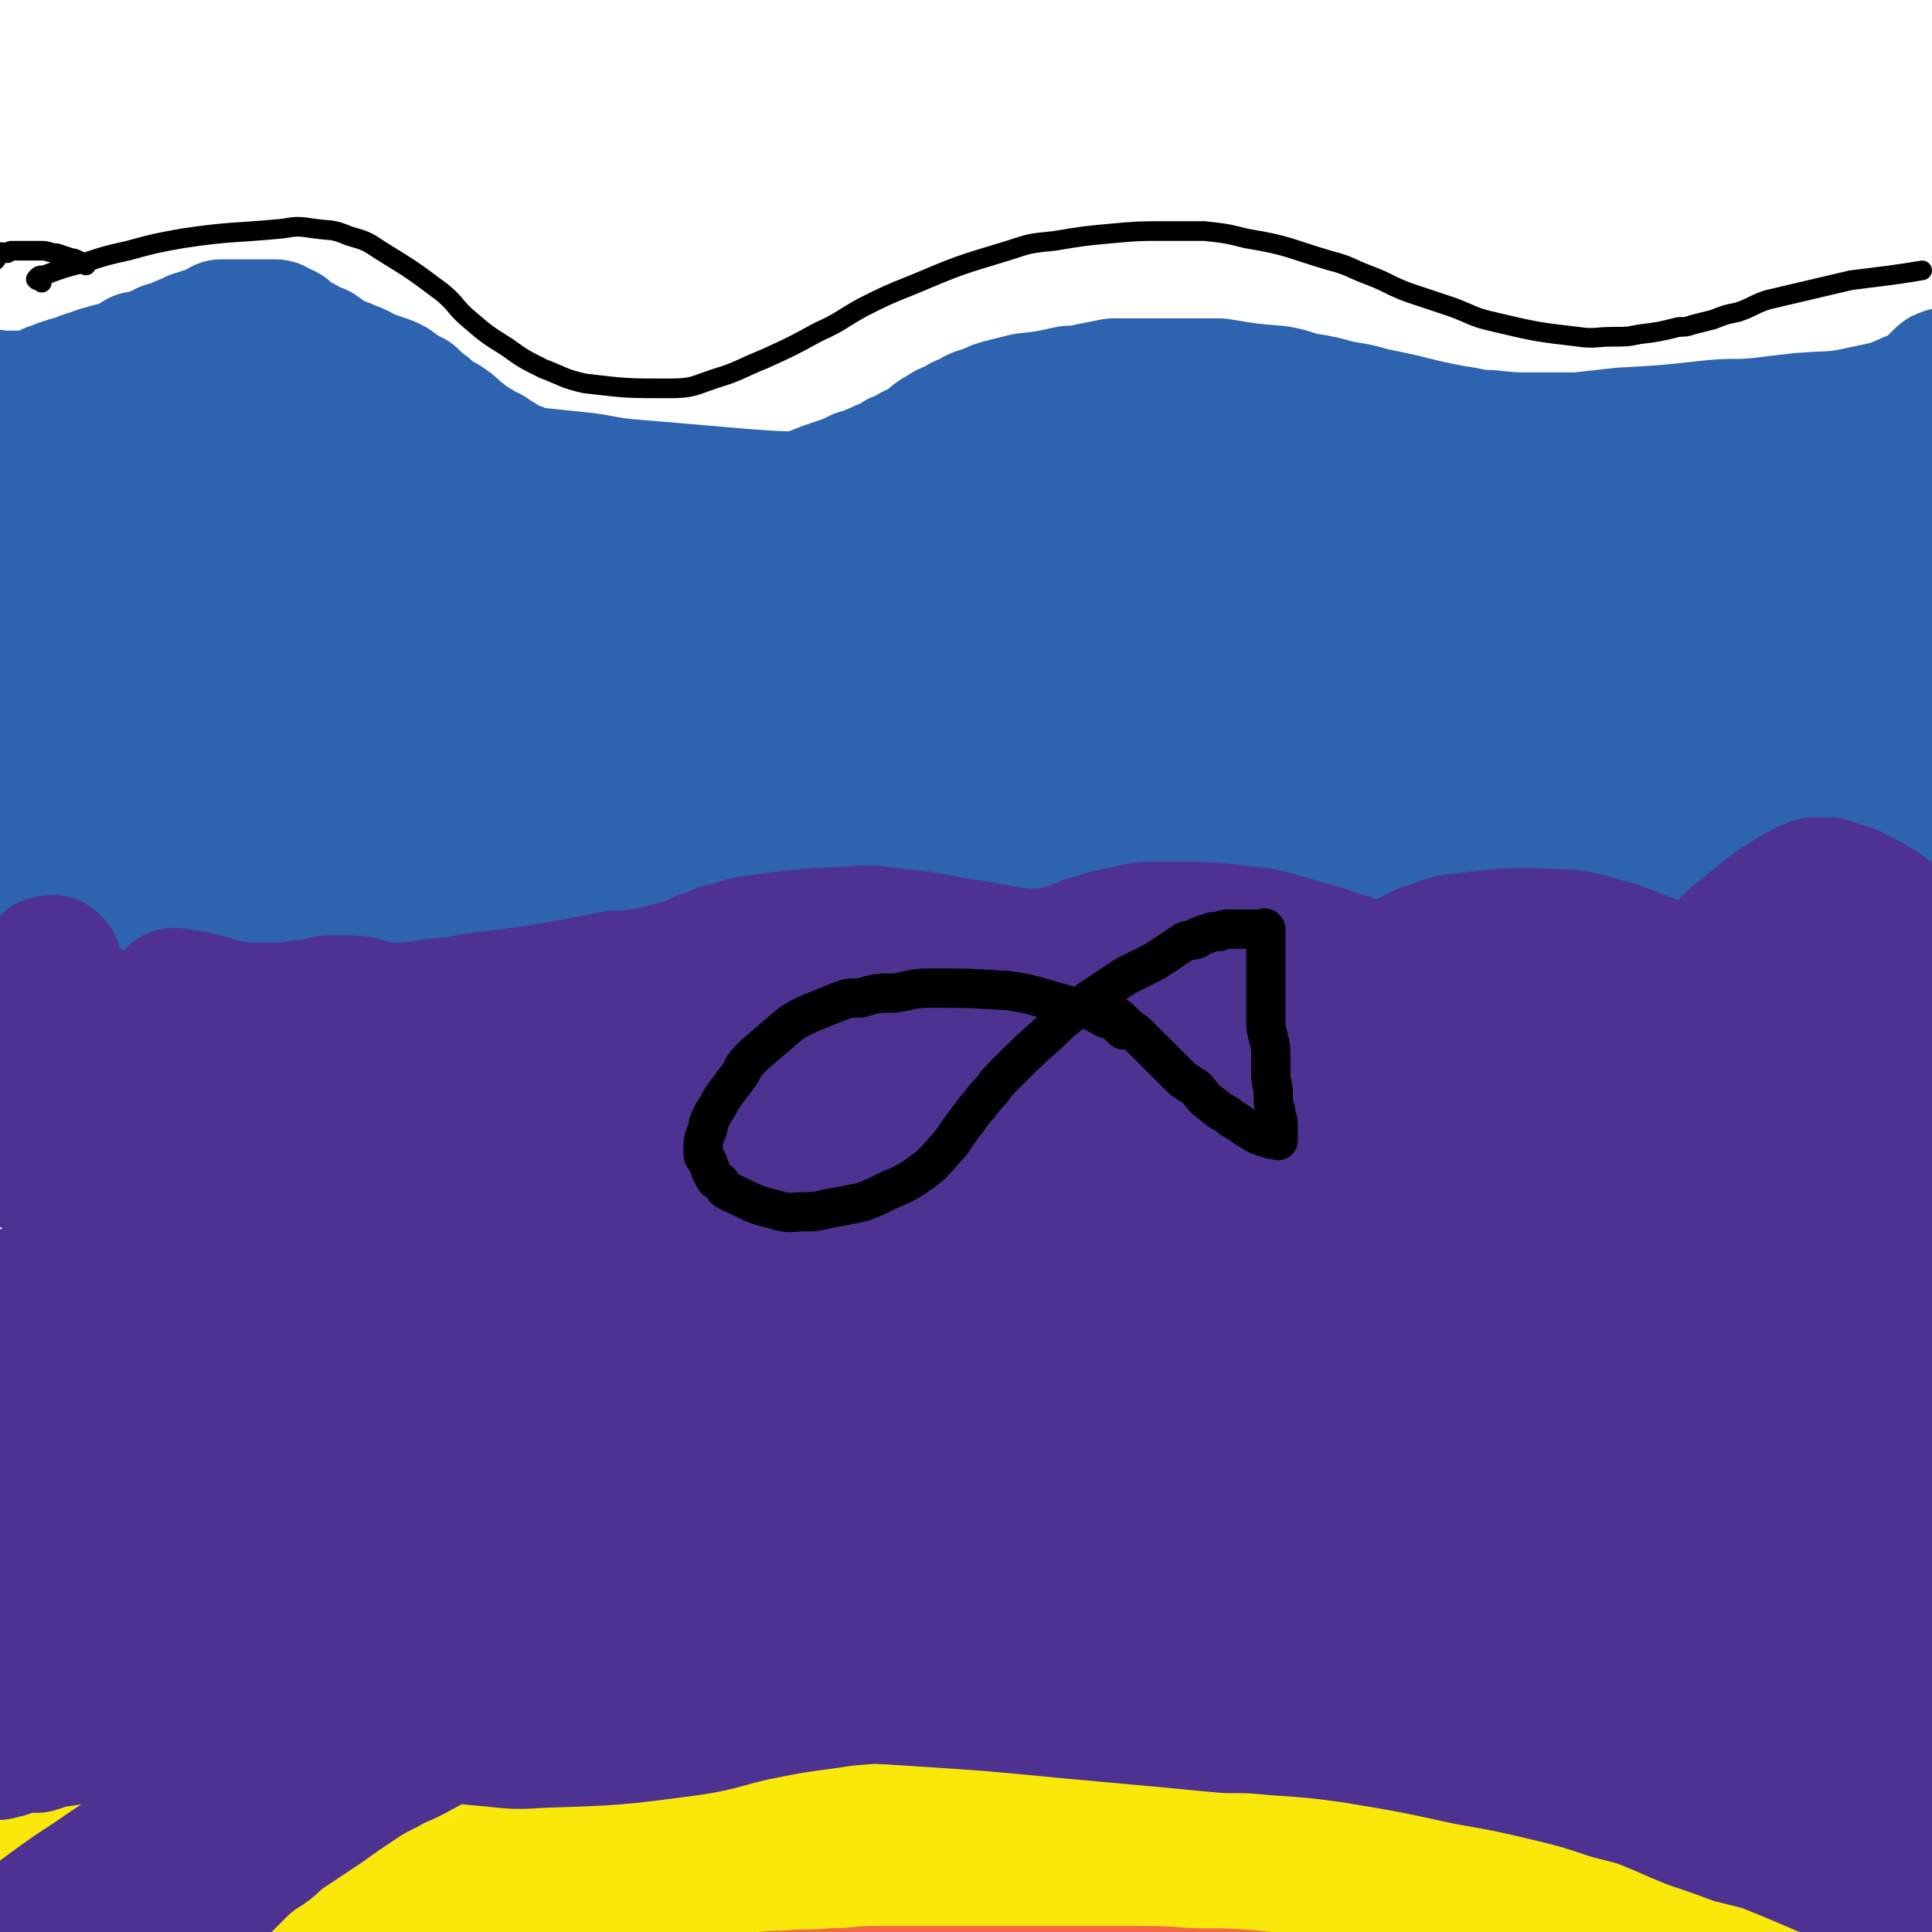
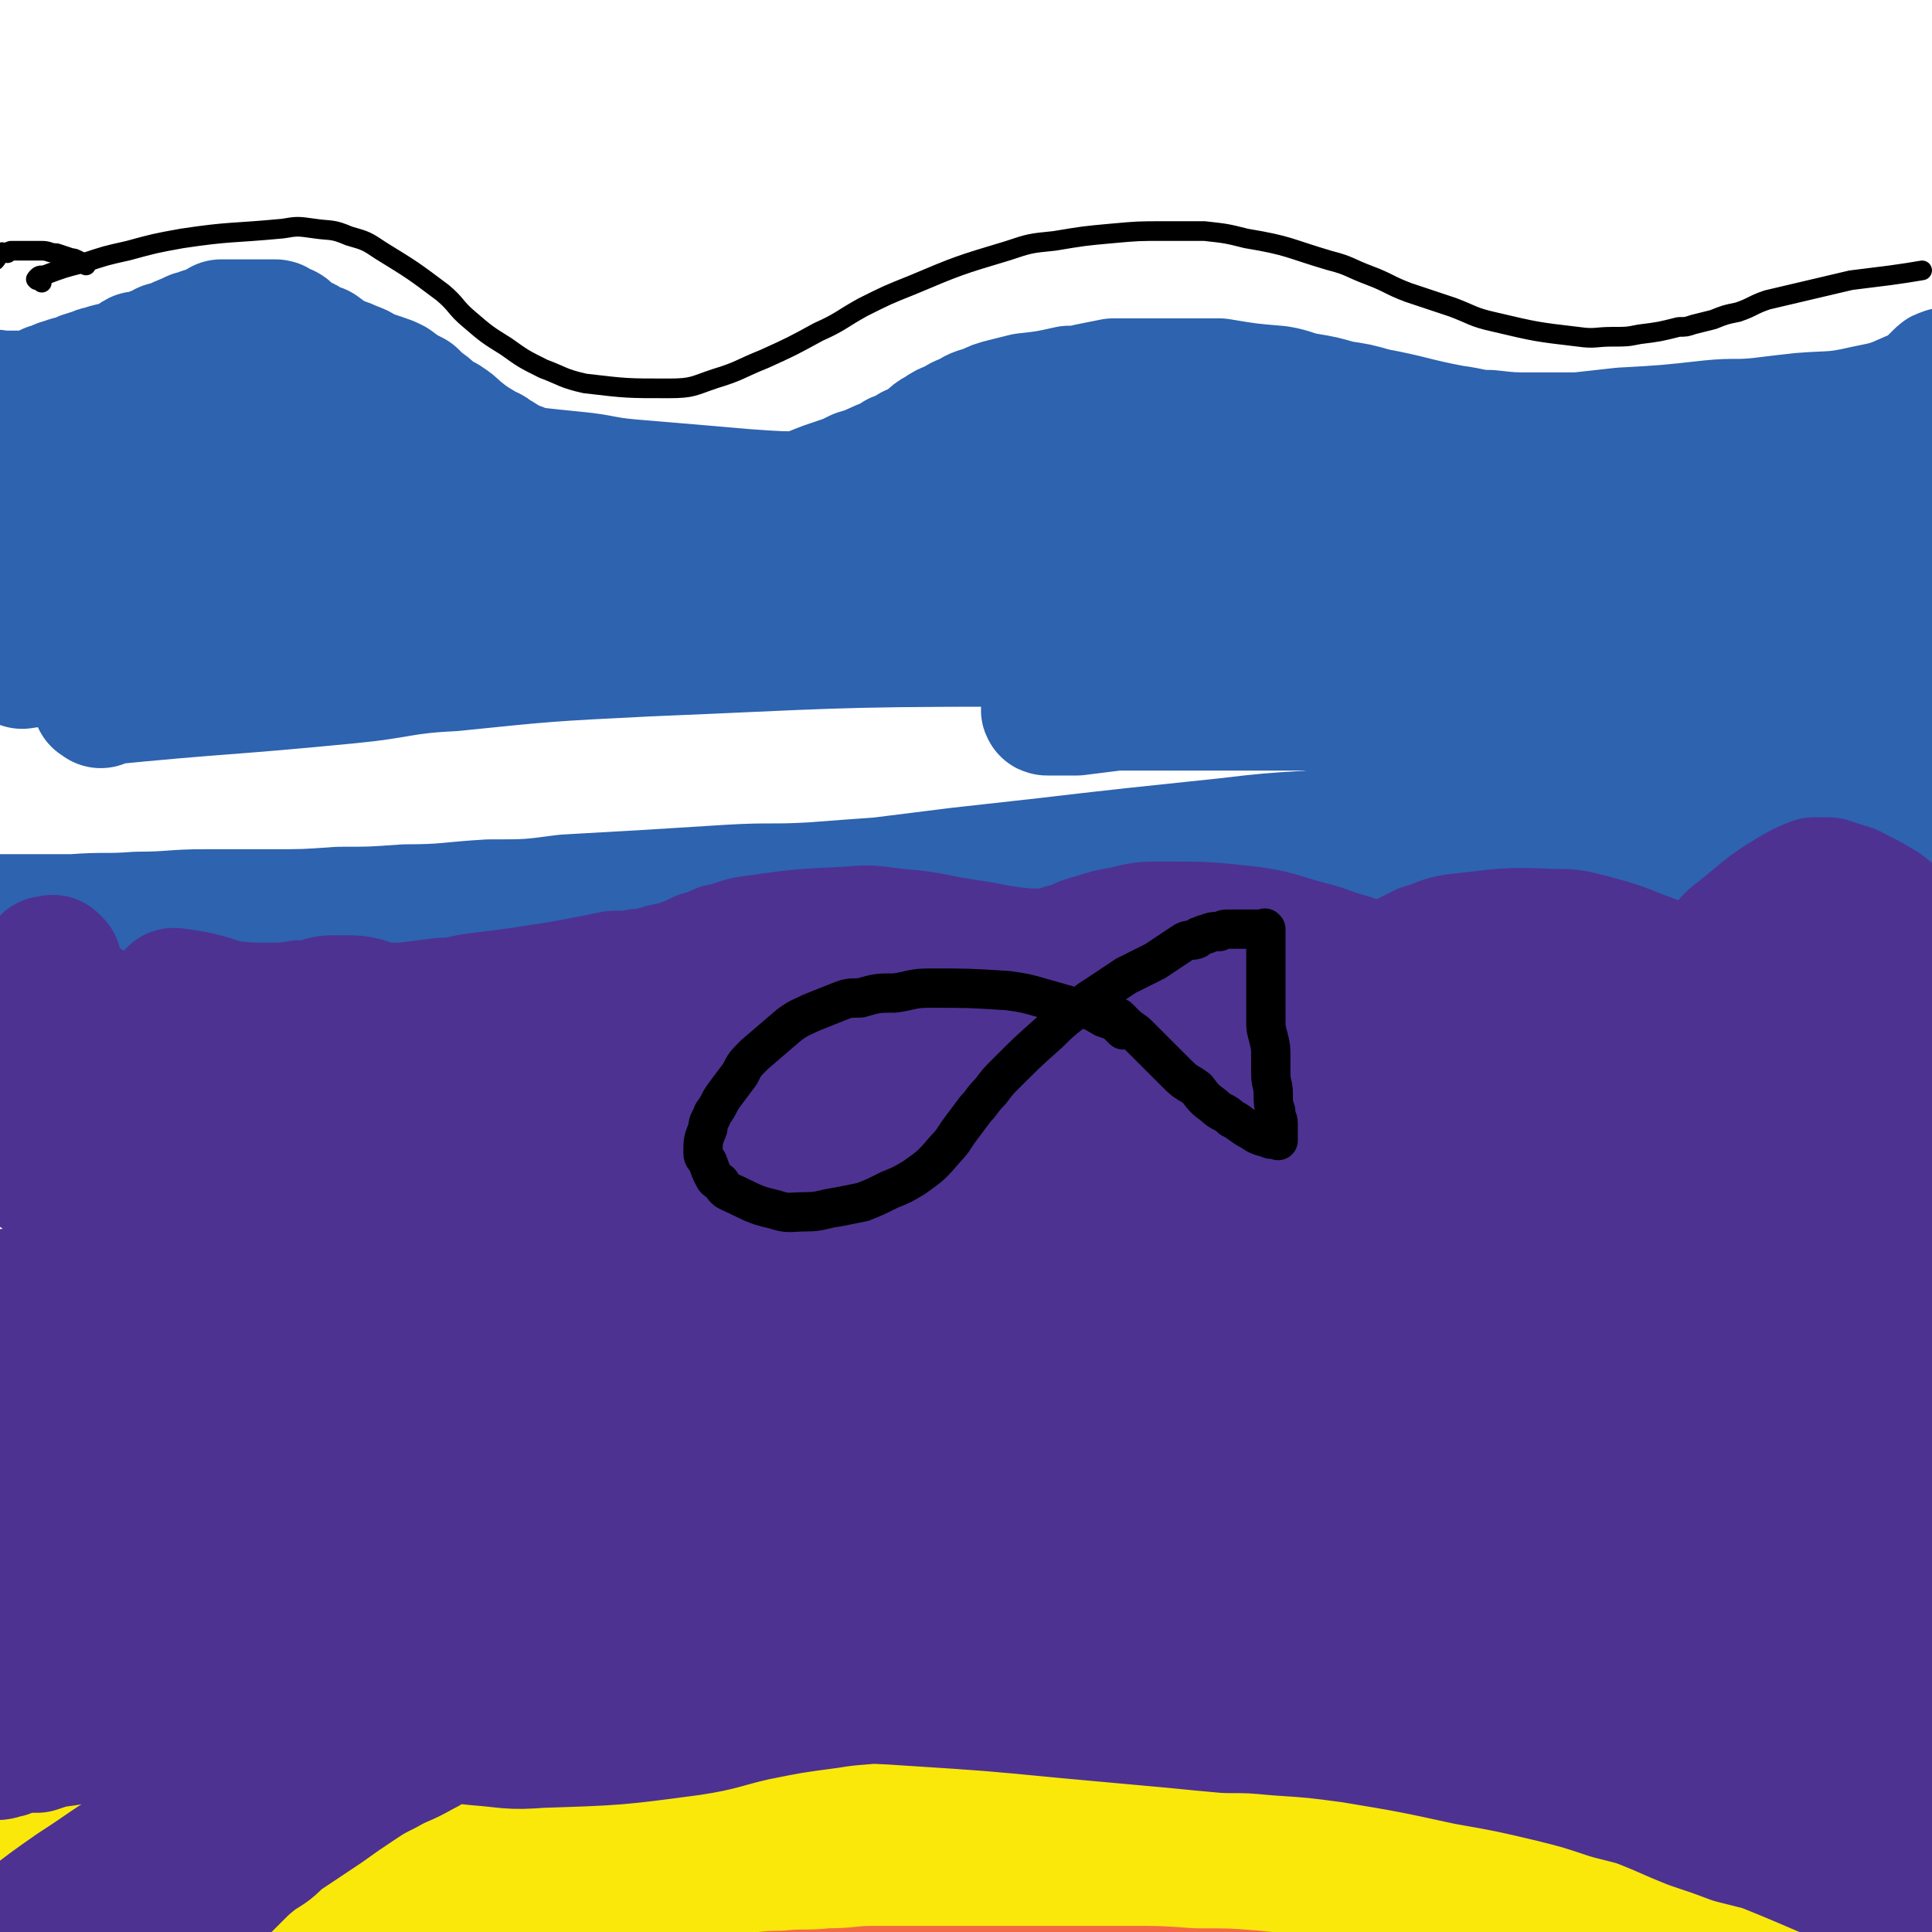
<svg xmlns="http://www.w3.org/2000/svg" viewBox="0 0 786 786" version="1.1">
  <g fill="none" stroke="#000000" stroke-width="8" stroke-linecap="round" stroke-linejoin="round">
    <path d="M17,115c-1,-1 -1,-1 -1,-1 -1,-1 0,0 0,0 0,0 0,0 0,0 0,0 0,0 0,0 -1,-1 -1,0 -1,0 0,0 0,0 0,0 0,0 0,0 0,0 0,0 0,0 0,0 -1,-1 0,0 0,0 0,0 0,0 0,0 0,-1 0,-1 0,-1 1,-1 1,-1 3,-1 8,-3 8,-3 16,-5 9,-3 9,-3 18,-5 11,-3 11,-3 22,-5 20,-3 20,-2 41,-4 6,-1 6,-1 13,0 7,1 7,0 14,3 7,2 7,2 13,6 13,8 13,8 25,17 6,5 5,6 11,11 7,6 7,6 15,11 7,5 7,5 15,9 8,3 8,4 17,6 17,2 17,2 34,2 10,0 10,-1 19,-4 10,-3 10,-4 20,-8 11,-5 11,-5 22,-11 9,-4 9,-5 18,-10 10,-5 10,-5 20,-9 19,-8 19,-8 39,-14 9,-3 9,-3 19,-4 12,-2 12,-2 23,-3 11,-1 11,-1 22,-1 8,0 8,0 16,0 9,1 9,1 17,3 18,3 17,4 34,9 8,2 8,3 16,6 8,3 8,4 16,7 9,3 9,3 18,6 8,3 8,4 17,6 17,4 17,4 34,6 7,1 7,0 14,0 6,0 6,0 11,-1 8,-1 8,-1 16,-3 3,0 3,0 6,-1 4,-1 4,-1 8,-2 5,-2 5,-2 10,-3 6,-2 6,-3 12,-5 17,-4 17,-4 34,-8 8,-1 8,-1 16,-2 7,-1 7,-1 13,-2 " />
    <path d="M35,108c-1,-1 -1,-1 -1,-1 -1,-1 -1,0 -1,0 -1,0 -1,-1 -1,-1 -2,-1 -2,-1 -3,-1 -3,-1 -3,-1 -6,-2 -3,0 -3,-1 -6,-1 -3,0 -3,0 -6,0 -3,0 -3,0 -6,0 -1,0 -1,0 -2,1 -2,0 -2,-1 -3,0 -1,1 -1,2 -2,3 " />
  </g>
  <g fill="none" stroke="#2D63AF" stroke-width="53" stroke-linecap="round" stroke-linejoin="round">
    <path d="M10,184c-1,-1 -1,-1 -1,-1 -1,-1 0,0 0,0 0,0 0,0 0,0 0,0 0,0 0,0 -1,-1 0,-1 0,-1 0,-1 0,-1 0,-2 0,0 0,0 0,-1 0,-1 0,-1 0,-1 0,-1 0,-1 0,-1 0,-1 0,-1 0,-2 0,0 0,0 0,-1 0,-1 0,-1 0,-1 0,-1 0,-1 0,-1 0,-1 0,-1 0,-1 0,-1 0,-1 0,-2 0,0 0,0 0,-1 0,-1 0,-1 0,-1 0,-1 0,-1 0,-1 1,-1 1,-1 2,-2 0,0 0,0 1,-1 1,-1 1,-1 1,-1 1,-1 1,-1 1,-1 2,-1 2,-1 3,-1 1,-1 1,-1 3,-2 1,0 1,0 3,-1 2,-1 2,-1 4,-1 1,-1 1,-1 3,-1 4,-2 4,-2 8,-3 2,-1 2,-1 3,-1 5,-2 5,-1 10,-3 3,-1 3,-2 5,-3 2,0 3,0 5,-1 2,-1 2,-1 5,-2 1,-1 1,-1 3,-1 4,-2 4,-2 9,-4 1,-1 1,0 3,-1 2,-1 2,-1 4,-1 1,-1 1,-1 3,-1 1,-1 1,-1 2,-2 2,0 2,0 3,0 2,0 2,0 3,0 1,0 1,0 2,0 0,0 0,0 1,0 0,0 0,0 1,0 1,0 1,0 1,0 1,0 1,0 1,0 1,0 1,0 1,0 1,0 1,0 2,0 0,0 0,0 1,0 1,0 1,0 1,0 1,0 1,0 1,0 1,0 1,0 2,0 0,0 0,0 0,0 0,0 0,0 1,0 1,0 1,0 1,0 1,0 1,1 1,1 1,1 1,1 2,1 0,0 0,0 1,0 1,0 1,1 1,1 1,1 1,1 1,1 2,2 2,2 5,3 1,0 1,0 2,1 1,1 1,1 2,1 2,1 2,1 3,1 4,3 4,3 8,5 3,1 3,1 5,2 3,1 3,1 6,3 3,1 3,1 6,2 3,1 3,1 5,2 4,3 4,3 8,5 2,2 2,2 3,3 3,2 3,2 5,4 3,2 3,2 5,3 3,2 3,2 5,4 5,4 5,4 10,7 3,2 3,1 5,3 4,2 3,2 7,4 2,1 3,1 5,2 3,2 3,2 5,4 5,2 5,2 9,5 3,1 3,1 5,2 2,1 2,1 5,2 2,1 2,1 5,1 5,2 5,2 9,3 3,0 3,1 5,1 4,1 4,1 7,1 3,1 3,1 7,1 6,0 6,0 13,0 2,0 2,0 5,0 2,0 2,0 5,0 3,0 3,0 6,-1 3,0 3,0 6,-1 8,-2 8,-3 17,-6 4,-1 4,-1 9,-3 5,-2 5,-2 11,-4 3,-1 3,-1 7,-3 7,-2 7,-3 13,-5 2,-1 2,-1 3,-2 2,0 2,0 3,-1 2,-1 2,-1 3,-2 2,0 2,0 3,-1 5,-3 4,-4 8,-6 3,-2 3,-2 6,-3 3,-2 3,-2 6,-3 3,-2 3,-2 7,-3 4,-2 4,-2 8,-3 4,-1 4,-1 8,-2 9,-1 9,-1 18,-3 4,0 4,0 8,-1 5,-1 5,-1 10,-2 10,0 10,0 21,0 5,0 5,0 10,0 6,0 6,0 12,0 12,2 12,2 24,3 6,1 6,2 12,3 6,1 6,1 13,3 7,1 7,1 14,3 16,3 16,4 32,7 8,1 8,2 15,2 9,1 9,1 18,1 9,0 9,0 18,0 9,-1 9,-1 18,-2 18,-1 18,-1 36,-3 10,-1 10,0 20,-1 8,-1 8,-1 17,-2 13,-1 13,0 26,-3 10,-2 10,-2 19,-6 3,-1 4,-1 7,-3 1,-1 1,-1 3,-3 0,0 0,-1 1,-1 2,-1 2,-1 3,-2 0,0 0,0 0,0 0,0 0,0 0,0 0,0 0,0 0,0 -1,-1 0,0 0,0 0,0 0,0 0,0 0,0 0,0 0,0 -1,-1 0,0 0,0 0,0 0,0 0,0 0,0 0,0 0,0 -1,-1 0,0 0,0 0,0 0,0 0,0 0,0 0,0 0,0 -1,-1 0,0 0,0 0,0 -1,0 -1,0 -1,0 -1,0 -2,1 -1,1 -1,1 -1,1 -1,1 -1,1 -2,2 -1,1 -1,1 -1,1 -2,2 -2,2 -3,3 -3,3 -3,3 -5,5 -6,3 -6,4 -13,7 -8,4 -8,4 -17,7 -18,7 -19,7 -37,12 -10,3 -10,3 -20,5 -10,1 -10,1 -21,3 -8,1 -8,1 -17,1 -16,1 -16,1 -31,2 -9,0 -9,0 -17,0 -7,0 -7,-1 -15,-1 -19,-2 -19,-2 -39,-3 -9,-1 -9,-1 -19,-2 -9,0 -9,0 -18,0 -7,0 -7,0 -15,0 -17,0 -17,0 -34,0 -11,0 -11,0 -22,1 -11,1 -11,1 -23,2 -11,0 -11,1 -21,1 -23,1 -23,1 -46,2 -11,0 -11,0 -22,0 -13,0 -13,0 -27,-1 -23,-2 -23,-2 -47,-4 -11,-1 -11,-2 -21,-3 -10,-1 -10,-1 -19,-2 -9,-1 -9,-1 -19,-3 -20,-3 -20,-2 -39,-6 -9,-1 -9,-2 -17,-4 -9,-2 -9,-1 -18,-3 -15,-2 -15,-3 -30,-5 -4,-1 -4,-1 -9,-2 -5,-1 -5,-1 -10,-1 -5,-1 -5,-1 -9,-2 -6,-1 -6,-1 -12,-3 -4,-1 -4,-1 -7,-1 -3,-1 -3,-1 -6,-1 -3,0 -3,0 -6,0 -2,0 -2,0 -4,0 -4,0 -4,0 -9,0 -1,0 -1,0 -2,0 -2,0 -2,0 -3,0 -3,0 -3,0 -6,0 -2,0 -2,0 -3,0 -1,0 -1,0 -2,0 -1,0 -1,0 -3,0 0,0 0,0 -1,0 -1,0 -1,0 -2,0 0,0 0,0 -1,0 0,0 0,0 0,0 0,0 -1,0 0,0 0,-1 0,0 1,0 0,0 0,0 1,0 4,1 4,2 8,3 11,4 11,4 21,8 12,4 12,5 23,7 29,6 29,6 58,9 33,5 33,4 67,7 20,2 20,2 41,4 21,2 21,2 42,4 19,3 19,3 38,6 24,3 24,3 48,6 20,2 20,2 39,5 19,2 19,2 39,6 21,3 20,4 41,7 18,4 18,4 35,6 15,3 16,3 31,5 14,1 14,2 28,3 13,1 14,0 27,1 11,0 11,1 22,1 9,1 9,1 19,2 6,0 6,-1 12,-1 21,-1 22,-1 43,-2 7,0 7,0 13,-1 8,-1 8,0 15,-1 6,-1 6,-1 12,-2 12,-2 12,-2 24,-5 5,-1 5,-1 9,-2 3,-1 3,-1 6,-2 2,-1 2,-1 4,-1 3,-2 3,-2 6,-3 1,0 0,-1 1,-1 1,0 1,0 1,0 1,0 1,0 2,0 0,0 0,0 1,0 0,0 0,0 0,0 -2,0 -2,0 -4,0 -18,-1 -18,-2 -37,-3 -21,-1 -21,-1 -42,-2 -27,-1 -27,-1 -54,-1 -29,0 -29,1 -57,1 -56,2 -56,2 -111,3 -33,0 -33,0 -66,0 -49,0 -49,0 -99,-2 -24,-1 -24,-1 -49,-2 -36,-2 -36,-1 -71,-3 -15,-1 -15,-1 -31,-2 -13,-1 -13,-1 -26,-1 -16,-1 -16,-2 -33,-2 -32,-1 -32,-1 -64,0 -6,0 -6,1 -11,1 -5,1 -5,1 -10,1 -2,0 -2,0 -5,0 -3,0 -3,0 -7,0 0,0 0,0 0,0 -1,0 -1,0 -1,0 0,0 0,0 0,0 0,0 -1,-1 0,0 0,0 0,0 1,1 4,4 3,5 8,8 13,7 13,6 28,12 11,4 11,4 23,6 20,4 21,4 41,5 17,1 18,0 35,-1 20,-1 20,-2 41,-5 21,-2 21,-3 42,-5 57,-8 57,-8 114,-15 25,-2 25,-3 51,-3 56,-1 57,-1 113,1 26,1 26,2 53,6 48,7 48,7 96,15 16,2 16,2 32,5 23,5 23,6 46,11 6,1 6,2 11,3 4,1 4,1 8,2 2,1 2,1 4,1 1,0 1,0 2,0 1,0 1,0 3,0 0,0 0,0 1,0 0,0 0,0 0,0 0,0 0,0 0,0 -2,-1 -2,0 -3,0 -9,0 -9,0 -18,-1 -28,-1 -28,-1 -56,-2 -26,-1 -26,-1 -52,-2 -58,-1 -58,-1 -116,-2 -31,0 -31,0 -62,0 -60,0 -60,1 -119,1 -29,1 -29,1 -57,1 -24,0 -24,1 -48,1 -36,0 -36,-1 -71,-1 -20,0 -20,0 -40,0 -22,0 -22,0 -44,2 -28,3 -28,4 -56,8 " />
    <path d="M41,286c-1,-1 -2,-1 -1,-1 50,-5 51,-4 102,-9 21,-2 21,-4 42,-5 39,-4 39,-4 79,-6 73,-3 73,-4 147,-4 73,0 73,1 146,3 44,1 44,1 88,3 20,1 20,2 39,3 25,1 26,0 51,2 14,1 14,1 27,3 9,1 9,1 18,3 2,0 2,1 3,1 " />
    <path d="M786,290c-1,-1 -1,-1 -1,-1 -5,-2 -5,-2 -10,-2 -43,-4 -43,-5 -86,-7 -28,-1 -28,0 -55,0 -57,1 -57,1 -114,3 -22,1 -22,2 -44,4 -11,0 -11,0 -22,0 -8,1 -8,1 -16,2 -4,0 -4,0 -8,0 -2,0 -3,0 -4,0 -1,0 0,-1 1,-1 14,-1 14,-1 28,-1 28,0 28,0 56,0 25,0 25,0 51,0 29,0 29,0 58,-1 46,-2 46,-2 93,-4 14,-1 14,-1 28,-1 13,-1 13,-1 25,-1 1,0 1,0 2,0 " />
    <path d="M770,191c-1,-1 -1,-1 -1,-1 -1,-1 0,0 0,0 0,0 0,0 0,0 0,0 0,-1 0,0 -1,0 0,1 0,2 0,4 0,4 0,8 0,8 0,8 0,16 0,10 0,10 0,20 0,7 0,7 0,14 0,5 1,5 1,11 0,3 0,3 0,6 0,3 0,3 0,5 0,3 0,3 0,5 0,4 0,4 1,7 0,4 1,4 1,7 0,2 0,2 0,5 1,7 1,7 2,14 0,1 0,1 0,2 0,1 0,1 0,2 0,2 0,2 0,4 0,2 0,2 0,4 0,1 0,1 0,2 0,1 0,1 0,2 0,0 0,0 0,1 0,0 0,1 0,1 0,0 0,0 0,0 -2,1 -2,1 -4,1 -9,1 -9,0 -18,0 -10,0 -10,0 -21,0 -12,0 -12,0 -25,0 -12,0 -12,0 -25,0 -12,0 -12,1 -25,1 -11,1 -11,1 -21,2 -12,1 -12,0 -24,1 -12,1 -12,2 -24,3 -12,1 -12,0 -25,1 -15,1 -15,1 -29,3 -17,1 -17,1 -34,3 -19,2 -19,2 -38,4 -18,2 -18,2 -35,4 -18,2 -18,2 -36,4 -16,2 -16,2 -32,4 -14,1 -14,1 -27,2 -17,1 -17,0 -34,1 -16,1 -16,1 -32,2 -17,1 -17,1 -35,2 -15,2 -15,2 -31,2 -17,1 -17,2 -34,2 -14,1 -14,1 -27,1 -14,1 -14,1 -28,1 -14,0 -14,0 -27,0 -13,0 -13,1 -27,1 -13,1 -13,0 -26,1 -11,0 -11,0 -22,0 -3,0 -3,0 -5,0 -2,0 -2,0 -4,0 " />
-     <path d="M57,349c-1,-1 -2,-1 -1,-1 38,-7 39,-7 79,-13 23,-3 23,-3 47,-7 26,-3 26,-4 52,-7 26,-2 26,-3 52,-2 113,1 114,0 227,5 35,1 35,3 70,8 18,2 18,2 36,6 2,1 2,1 4,3 1,0 1,0 2,1 0,0 0,0 0,0 0,1 0,1 -1,1 -4,1 -4,1 -8,1 -37,2 -37,4 -74,4 -12,0 -11,-3 -23,-4 -24,-2 -24,-2 -48,-3 -22,-1 -22,-1 -45,-1 -21,0 -21,0 -43,0 -28,-1 -28,-1 -57,-1 -27,0 -27,0 -54,1 -48,1 -48,2 -95,3 -20,1 -20,1 -40,1 -15,1 -15,0 -31,0 -15,0 -15,0 -30,-1 -17,-1 -17,0 -34,-2 -10,-1 -10,-2 -20,-4 -9,-1 -10,-1 -18,-3 -1,0 0,-1 -1,-2 -1,-1 -1,0 -3,-1 -1,0 0,0 -1,-1 -1,-1 -1,-1 -1,-1 -1,-1 -2,-1 -1,-1 16,-5 17,-5 35,-8 33,-5 34,-4 67,-9 31,-4 31,-5 62,-10 41,-6 41,-7 83,-12 32,-4 32,-3 64,-4 31,-2 31,-4 62,-2 33,3 33,4 64,11 11,3 10,4 20,8 6,2 6,2 12,5 3,1 3,1 6,3 0,0 0,0 0,0 -1,1 -1,1 -2,1 -29,2 -29,2 -58,3 -27,1 -27,1 -53,0 -19,-1 -19,-2 -38,-2 -43,-2 -43,-1 -87,-4 -13,0 -13,-1 -27,-2 -16,-2 -16,-2 -33,-4 -15,-2 -15,-3 -30,-3 -42,-1 -42,-1 -83,0 -16,1 -16,1 -32,3 -10,1 -10,2 -20,4 -5,1 -5,1 -9,3 -1,0 -1,1 -2,1 0,0 0,0 -1,0 -1,0 -4,0 -3,0 4,2 6,3 12,4 26,4 26,4 53,6 7,1 7,0 13,-1 4,0 4,0 8,0 2,0 2,0 3,0 0,0 0,0 0,0 -1,-2 0,-2 -1,-3 -1,-1 -1,-1 -2,-2 -1,-1 -1,-1 -2,-2 -1,-2 -1,-2 -3,-3 -4,-2 -4,-3 -8,-4 -19,-5 -20,-4 -39,-8 -2,-1 -2,-1 -3,-1 -2,0 -2,0 -3,0 -1,0 -1,0 -2,0 0,0 -1,0 -1,1 0,1 -1,1 0,2 8,15 9,15 18,29 5,7 5,7 10,14 3,5 3,6 7,10 2,4 2,5 6,6 8,5 9,6 18,7 10,2 11,1 21,0 15,0 15,-1 29,-2 15,-2 15,-2 29,-4 14,-2 14,-2 29,-3 33,-3 33,-3 66,-5 17,-1 17,0 34,0 19,0 19,1 39,1 47,0 47,0 95,-2 29,-1 29,-3 58,-3 52,-1 52,-1 103,0 28,1 28,1 55,5 18,2 18,3 35,7 27,6 26,7 53,13 7,2 8,1 15,3 5,1 5,2 10,3 9,2 9,2 17,3 4,1 4,1 7,2 4,0 4,0 7,0 2,0 2,0 4,0 1,0 1,0 1,0 2,0 2,0 3,0 1,0 1,0 2,0 1,0 1,0 1,0 1,0 1,0 1,0 0,0 0,0 0,0 0,0 0,0 0,0 -1,-1 0,0 0,0 0,0 0,0 0,0 0,0 0,0 0,0 -1,-1 0,0 0,0 0,0 0,0 0,0 0,0 0,0 0,0 -1,-1 0,0 0,0 0,0 0,0 0,0 0,0 0,0 -1,0 0,0 0,0 -1,0 -2,0 -2,0 -3,0 -2,1 -1,1 -3,2 -2,1 -2,1 -4,1 -32,2 -32,1 -63,2 -19,0 -19,1 -37,1 -21,0 -21,0 -41,0 -40,1 -40,1 -79,2 -19,1 -19,2 -39,2 -41,0 -41,0 -81,0 -21,0 -21,-1 -42,-1 -19,0 -19,0 -39,-1 -38,-1 -38,-1 -76,-3 -17,0 -17,-1 -35,-1 -16,0 -16,0 -32,0 -15,0 -15,0 -29,0 -24,-1 -24,-1 -47,-2 -12,0 -12,0 -25,-1 -11,0 -11,0 -22,0 -22,0 -22,-1 -44,-1 -9,0 -9,0 -17,0 -6,0 -6,0 -11,0 -5,-1 -5,-1 -9,-2 -4,0 -4,-1 -7,-1 -3,0 -3,0 -6,0 -1,0 -1,0 -2,0 0,0 0,0 -1,0 -1,0 -1,0 -2,0 0,0 0,0 -1,0 0,0 0,0 0,0 0,0 0,0 0,0 " />
    <path d="M1,381c-1,-1 -2,-2 -1,-1 10,0 11,1 23,2 14,1 14,1 28,3 20,1 20,1 39,3 22,1 22,2 45,3 19,0 19,0 38,0 44,0 44,0 87,-2 58,-2 58,-2 115,-6 62,-5 62,-7 124,-12 28,-2 28,-3 57,-3 26,-1 26,-1 51,0 23,0 23,0 47,1 16,1 16,1 32,3 28,4 28,4 55,9 12,2 12,2 24,4 7,1 8,1 15,2 " />
    <path d="M773,357c-1,-1 -1,-1 -1,-1 -1,-1 0,0 0,0 0,1 0,1 0,1 0,6 0,6 0,12 0,9 0,9 1,19 0,1 0,1 0,2 " />
  </g>
  <g fill="none" stroke="#4D3292" stroke-width="53" stroke-linecap="round" stroke-linejoin="round">
    <path d="M23,392c-1,-1 -1,-1 -1,-1 -1,-1 0,0 0,0 0,0 0,0 -1,0 0,0 0,0 0,0 0,0 0,0 0,0 -1,0 -1,0 -1,0 -1,0 0,0 0,0 0,0 0,0 0,0 -1,0 -1,0 -1,0 0,0 0,0 0,0 0,0 0,0 0,1 0,0 0,0 0,1 0,2 0,2 0,3 0,2 0,2 0,3 0,3 0,3 1,5 0,2 0,2 0,3 0,2 0,2 0,4 0,2 0,2 0,3 0,1 0,1 0,2 0,0 0,0 0,1 0,0 0,0 0,0 0,0 0,0 0,0 0,0 0,0 0,0 -1,-1 0,0 0,0 1,0 1,-1 2,-1 1,-2 1,-2 2,-3 1,-1 1,-1 1,-1 2,-1 2,-1 3,-2 1,-1 1,-1 1,-1 2,-1 2,0 4,0 1,0 1,0 3,0 1,1 1,1 3,2 1,1 1,1 3,1 1,1 1,1 3,2 1,1 1,1 3,1 2,1 2,1 4,2 1,0 1,0 3,0 2,0 2,-1 3,-2 3,-1 3,-1 5,-3 1,-1 1,-1 3,-3 1,-1 1,-1 3,-3 0,0 0,0 1,-1 1,-1 0,-1 1,-1 7,1 8,1 15,3 3,1 3,1 6,2 9,1 9,1 19,1 5,0 5,0 11,-1 4,0 4,0 8,-1 3,-1 3,-1 6,-1 2,0 2,0 4,0 5,0 5,0 9,1 3,1 3,1 5,2 2,0 2,0 4,1 2,1 2,1 5,2 2,0 2,1 4,1 6,1 6,1 11,2 4,1 4,1 8,1 5,1 5,1 10,2 6,1 6,0 13,1 6,0 6,1 12,1 13,0 13,0 26,-1 5,0 5,-1 10,-1 4,-1 4,-1 9,-2 6,-1 6,-1 11,-1 5,-1 5,-1 10,-2 14,-1 14,-1 29,-2 8,-1 8,-1 17,-1 8,-1 8,-1 16,-1 10,-1 10,-1 20,-1 11,-1 11,-1 21,-2 20,-1 20,-1 39,-2 9,0 9,0 17,0 9,0 9,0 18,1 9,0 8,1 17,1 21,1 21,1 42,1 10,0 10,1 19,1 10,0 10,0 20,0 20,0 20,0 40,-1 10,0 9,-1 19,-1 11,0 11,0 22,0 9,0 9,0 19,0 14,0 14,0 28,0 7,0 7,0 13,0 8,0 8,0 16,0 4,0 4,0 8,0 3,0 3,0 7,0 4,0 4,-1 8,-1 7,-1 7,-1 15,-2 6,0 6,0 12,-1 5,-1 5,0 10,-1 2,-1 2,-1 4,-2 2,-1 2,0 4,-1 1,0 1,0 1,0 1,-1 1,-1 2,-1 1,0 1,0 1,0 1,0 1,0 1,0 0,0 0,0 0,-1 0,0 0,0 0,0 0,0 0,0 0,0 -1,-1 0,0 0,0 0,0 0,0 0,0 0,0 0,0 0,0 -1,-1 0,-1 0,-1 0,-1 0,-1 0,-1 0,-1 0,-2 -1,-3 -3,-3 -3,-2 -6,-5 -5,-4 -5,-5 -9,-9 -5,-5 -5,-5 -10,-9 -5,-3 -5,-3 -9,-5 -4,-2 -3,-2 -7,-3 -3,-1 -3,-1 -6,-2 -3,0 -3,0 -6,0 -5,2 -5,2 -10,5 -10,6 -10,7 -20,15 -4,3 -4,3 -7,7 -3,3 -2,3 -5,6 -1,2 -1,2 -3,3 -2,1 -2,2 -4,2 -1,0 -1,0 -2,-1 -2,0 -2,0 -3,-1 -8,-3 -8,-3 -16,-6 -10,-4 -10,-4 -21,-7 -8,-2 -8,-2 -16,-2 -19,-1 -20,0 -39,2 -6,1 -6,2 -13,4 -4,2 -4,2 -8,4 -3,1 -3,1 -6,2 -3,1 -3,1 -7,1 -1,0 -2,0 -3,0 -3,-1 -3,-2 -6,-3 -8,-2 -8,-3 -16,-5 -12,-3 -11,-4 -24,-6 -18,-2 -18,-2 -37,-2 -7,0 -7,0 -15,2 -6,1 -6,1 -12,3 -4,1 -4,1 -8,3 -4,1 -4,1 -7,2 -5,1 -6,1 -11,1 -13,-1 -13,-2 -27,-4 -13,-2 -13,-3 -26,-4 -10,-1 -10,-2 -20,-1 -21,1 -21,1 -42,4 -5,1 -5,2 -11,3 -4,2 -4,2 -8,3 -2,1 -2,1 -4,2 -3,1 -3,1 -5,2 -6,1 -6,1 -12,3 -3,0 -4,0 -7,1 -4,0 -4,0 -7,0 -20,4 -20,4 -40,7 -8,1 -8,1 -16,2 -7,1 -7,2 -14,2 -8,1 -8,1 -16,2 -6,0 -6,0 -13,0 -17,1 -17,0 -33,1 -12,1 -12,1 -23,2 -11,1 -11,1 -21,2 -8,1 -8,2 -16,3 -6,1 -6,1 -12,2 -7,1 -7,1 -13,3 -2,0 -2,0 -4,1 -2,0 -2,0 -4,1 -2,1 -2,1 -4,1 -1,1 -1,1 -2,1 -2,2 -3,2 -5,3 -1,0 -1,1 -1,1 -1,1 -1,1 -1,1 -1,1 -1,1 -2,1 0,0 0,0 -1,0 0,0 0,0 -1,0 0,0 0,0 0,0 0,0 0,-1 0,0 -1,0 0,0 0,1 1,1 1,1 2,2 10,6 10,6 19,10 12,6 12,7 24,11 17,5 18,6 36,8 38,3 39,1 77,1 24,-1 24,-2 47,-3 27,-1 27,-1 54,-2 64,-4 64,-5 128,-7 30,-1 30,-1 60,-1 68,2 68,3 135,5 31,1 31,1 61,3 21,1 21,2 41,3 26,2 26,2 52,4 6,0 6,0 12,1 4,0 4,1 8,1 2,0 2,0 3,0 2,0 2,0 4,0 0,0 0,0 0,0 0,0 0,0 0,0 -37,-5 -37,-5 -74,-10 -5,0 -5,-1 -9,-1 -36,-5 -36,-5 -71,-9 -22,-2 -22,-2 -45,-4 -24,-2 -24,-2 -48,-3 -64,-3 -64,-2 -128,-5 -28,-1 -28,-1 -57,-1 -62,-2 -62,-2 -124,-2 -26,-1 -26,-2 -52,0 -57,3 -57,5 -114,9 -15,1 -15,1 -30,1 -6,1 -6,1 -13,1 -3,0 -3,0 -7,0 -1,0 -1,0 -1,0 -1,0 -1,0 -2,0 0,0 -1,0 -1,0 -1,0 -1,0 -2,1 0,0 0,0 0,1 0,1 -1,1 0,1 14,3 15,4 29,4 31,1 31,0 61,-2 37,-2 37,-3 74,-7 77,-9 77,-10 153,-20 38,-4 37,-6 75,-9 61,-5 61,-6 123,-7 26,-1 26,1 52,3 23,1 23,1 46,4 17,2 17,3 34,6 12,2 12,2 24,4 13,3 13,3 27,6 2,1 2,1 5,1 2,1 2,1 3,1 1,0 2,0 2,0 0,0 0,1 -1,1 -1,1 -1,1 -3,1 -4,1 -4,1 -9,2 -43,4 -43,3 -86,8 -23,2 -23,2 -45,6 -22,3 -22,3 -44,6 -35,5 -35,6 -71,10 -21,2 -21,1 -41,1 -31,1 -31,1 -61,1 -10,0 -10,-1 -20,-2 -7,0 -7,-1 -13,-2 -1,0 -1,0 -2,0 -1,0 -1,0 -1,0 0,0 0,0 0,0 8,-1 8,-2 16,-2 25,-2 25,-2 49,-3 23,-1 23,0 46,-1 81,-3 81,-3 161,-7 15,0 15,0 30,0 43,-2 43,-2 85,-3 24,-1 24,-1 49,-3 17,-1 17,-2 34,-3 2,0 2,0 4,0 " />
    <path d="M773,444c-1,-1 -1,-1 -1,-1 -22,-2 -22,-1 -44,-2 -17,0 -17,0 -35,0 -17,0 -17,1 -33,1 -21,1 -21,1 -42,1 -23,0 -23,0 -47,0 -28,0 -28,0 -56,0 -54,1 -54,1 -109,2 -46,2 -46,2 -91,5 -21,1 -21,2 -41,3 -21,1 -21,0 -41,1 -47,3 -47,3 -94,7 -22,2 -22,3 -45,6 -13,1 -13,0 -25,2 -18,3 -18,4 -36,7 -3,1 -3,1 -7,2 -2,0 -2,0 -4,0 -1,0 -1,0 -2,0 -1,0 -1,0 -3,0 0,0 0,0 -1,0 0,0 0,0 0,0 0,0 0,0 0,0 0,0 -1,-1 0,0 8,1 9,2 18,3 29,2 29,5 57,3 74,-5 74,-7 147,-17 40,-5 40,-8 80,-13 72,-10 72,-12 144,-18 32,-3 32,-1 63,-1 33,1 33,1 65,4 27,2 27,2 55,7 44,9 43,10 87,20 12,3 12,3 24,6 10,2 10,2 19,5 5,3 4,4 9,7 1,0 1,0 2,1 1,1 1,1 1,1 1,1 1,1 2,1 1,0 1,1 1,1 1,0 1,0 1,0 -24,2 -25,3 -50,5 -30,1 -30,0 -60,1 -36,1 -36,1 -72,3 -36,1 -36,2 -71,4 -29,2 -29,2 -58,4 -64,5 -64,6 -127,11 -35,3 -35,4 -71,5 -42,2 -42,2 -83,2 -18,0 -18,-1 -36,-2 -16,0 -16,0 -32,-1 -21,-1 -21,-3 -41,-2 -47,3 -47,5 -94,9 " />
    <path d="M16,537c-1,-1 -2,-1 -1,-1 24,-6 25,-5 51,-10 39,-7 39,-7 78,-15 31,-6 31,-7 63,-11 44,-7 45,-7 90,-12 72,-7 72,-9 145,-12 37,-2 37,-1 73,2 50,5 50,7 100,15 18,3 19,2 37,6 12,2 12,2 24,5 8,2 8,2 16,4 5,2 5,2 10,3 2,1 2,1 4,2 2,0 2,1 3,1 1,0 1,0 2,0 0,0 0,0 0,0 -12,2 -11,3 -23,3 -41,1 -41,0 -82,-1 -12,-1 -12,-1 -23,-1 -44,-2 -44,-2 -87,-2 -36,0 -36,1 -72,2 -23,1 -23,1 -45,1 -47,1 -47,1 -93,2 -26,0 -26,0 -53,0 -22,0 -22,0 -44,1 -48,3 -48,3 -95,7 -24,2 -24,2 -47,5 -18,2 -18,2 -36,5 -3,0 -3,0 -6,1 " />
    <path d="M30,562c-1,-1 -2,-1 -1,-1 48,-8 49,-6 98,-14 24,-4 23,-6 47,-11 56,-11 56,-12 114,-20 91,-13 91,-16 182,-23 71,-6 72,-4 143,-3 20,0 20,0 40,4 26,4 26,5 52,11 8,2 8,3 15,5 4,2 4,2 8,3 3,2 3,2 6,3 2,1 2,1 4,2 2,0 2,1 3,1 2,0 2,0 3,0 1,0 1,0 2,1 0,0 0,0 1,1 0,0 0,0 0,1 1,0 1,0 3,1 0,0 0,1 1,1 1,0 1,0 1,0 1,1 1,2 2,2 10,5 10,4 20,9 3,1 3,1 6,2 " />
    <path d="M780,566c-1,-1 -1,-2 -1,-1 -32,0 -32,1 -63,2 -27,1 -27,0 -54,0 -20,0 -20,0 -41,0 -32,0 -32,-1 -64,-1 -31,0 -31,0 -61,0 -34,0 -34,0 -67,0 -26,0 -26,1 -51,1 -48,2 -48,2 -96,4 -15,0 -15,0 -30,1 -46,4 -46,3 -91,10 -20,2 -20,4 -40,8 -12,2 -12,2 -24,4 -10,2 -10,2 -20,3 -6,1 -6,1 -12,2 -8,2 -8,2 -15,4 -4,1 -4,0 -7,1 -4,1 -4,1 -9,2 -3,1 -3,1 -7,1 -7,1 -7,1 -15,2 -3,0 -3,0 -7,0 -1,0 -1,0 -3,0 -1,0 -1,0 -2,0 -1,0 -1,0 -2,0 -1,0 -1,0 -1,0 -1,1 -1,1 -1,1 -1,1 -1,1 -2,1 0,0 -1,0 -1,0 1,-1 2,-2 5,-3 18,-5 18,-5 36,-9 31,-8 31,-10 62,-16 78,-14 78,-14 157,-25 44,-7 44,-9 88,-11 86,-5 87,-5 173,-3 29,0 29,3 58,7 47,6 47,4 93,13 27,6 26,9 53,17 25,7 25,6 50,13 " />
    <path d="M739,606c-1,-1 -1,-1 -1,-1 -45,-5 -45,-4 -89,-8 -22,-2 -22,-2 -45,-4 -19,-2 -19,-2 -39,-4 -56,-4 -56,-5 -111,-9 -34,-2 -34,-2 -68,-2 -24,0 -24,1 -47,1 -38,2 -38,1 -77,3 -12,0 -12,0 -25,1 -12,1 -12,1 -24,3 -45,6 -46,5 -90,13 -17,4 -17,5 -34,10 -16,6 -16,7 -32,13 -15,4 -15,3 -30,8 -2,0 -2,0 -4,1 0,0 0,1 -1,1 -1,0 -1,0 -1,0 -1,0 -1,0 -1,0 -2,0 -2,0 -3,1 0,0 0,0 0,0 0,0 0,0 0,0 1,0 1,0 2,0 10,0 10,1 20,0 26,-1 26,-1 51,-4 28,-3 28,-3 56,-8 38,-5 38,-7 76,-11 88,-12 88,-12 175,-21 46,-4 46,-5 93,-6 87,-1 88,-1 175,3 22,1 21,4 43,8 18,3 18,3 36,6 16,3 16,3 32,7 2,0 2,0 4,1 2,1 1,1 3,2 2,0 2,0 3,0 1,0 1,0 1,-1 0,-6 1,-7 -1,-12 -6,-12 -6,-13 -16,-23 -9,-11 -10,-11 -22,-20 -12,-9 -12,-8 -25,-16 -13,-8 -13,-8 -26,-16 -3,-2 -3,-3 -6,-5 -3,-1 -3,-1 -5,-3 -4,-2 -3,-2 -7,-4 0,0 0,0 -1,0 0,0 0,0 0,0 0,0 0,0 0,0 2,2 2,3 5,5 9,7 10,6 19,14 28,23 28,23 55,47 9,7 10,7 18,16 6,6 6,7 10,15 3,6 2,7 3,14 2,8 2,8 3,16 1,11 1,11 1,21 0,9 0,9 0,17 0,5 0,5 0,11 0,3 0,3 0,6 0,2 0,2 0,4 0,1 0,1 0,2 0,0 0,0 0,0 0,0 0,0 0,0 " />
    <path d="M726,636c-1,-1 -1,-2 -1,-1 -47,2 -47,2 -94,5 -22,2 -22,3 -44,4 -17,1 -17,1 -33,0 -37,-1 -37,-3 -75,-4 -41,-1 -41,-3 -82,0 -58,4 -58,7 -117,13 -18,2 -18,2 -35,4 -16,1 -16,1 -33,2 -43,4 -43,2 -86,7 -27,4 -27,5 -53,11 -24,5 -24,5 -47,11 -8,1 -8,1 -16,3 " />
    <path d="M26,549c-1,-1 -1,-2 -1,-1 -1,0 0,0 0,1 0,1 0,1 0,3 0,3 0,3 0,6 -2,16 -1,16 -4,32 -2,16 -2,16 -6,31 -3,17 -4,17 -8,34 -5,21 -5,21 -9,43 0,3 0,3 0,5 0,2 0,2 0,4 0,1 0,1 0,2 0,1 0,1 0,2 0,0 0,0 0,1 0,0 0,0 0,0 0,0 0,0 0,0 2,-6 2,-6 3,-12 4,-24 4,-24 8,-48 3,-15 2,-16 4,-31 1,-11 2,-11 2,-21 1,-9 1,-9 1,-18 1,-3 1,-3 2,-6 0,-4 1,-4 1,-8 0,-3 0,-4 0,-7 0,-1 0,-1 0,-3 0,-1 0,-1 0,-2 0,0 0,0 0,-1 0,0 0,0 0,0 0,0 0,0 0,0 0,1 0,1 0,1 1,7 2,7 3,13 2,14 2,14 4,27 3,14 3,14 4,28 2,14 1,14 3,28 1,11 1,11 2,22 1,3 1,3 1,7 1,3 1,3 2,6 0,2 1,2 1,4 1,1 1,1 1,3 1,1 1,2 2,2 7,2 7,3 15,4 14,0 14,0 28,-2 16,-2 16,-2 31,-6 16,-5 16,-6 33,-11 18,-5 18,-6 37,-11 20,-5 20,-4 40,-8 22,-5 22,-5 44,-9 20,-4 20,-5 41,-8 23,-4 23,-3 47,-5 30,-4 30,-5 61,-6 29,-2 29,-1 57,-1 25,1 25,1 50,3 21,2 21,1 42,4 40,6 40,7 80,13 15,3 15,3 31,5 33,4 33,4 67,8 17,2 18,1 34,3 1,0 0,0 0,0 0,0 0,0 0,0 " />
-     <path d="M724,656c-1,-1 -1,-1 -1,-1 -26,-2 -27,-2 -53,-2 -19,0 -19,1 -38,1 -3,0 -3,0 -6,0 -9,0 -9,0 -19,0 -8,0 -8,0 -15,0 -6,0 -6,0 -11,0 -4,0 -4,0 -8,0 -1,0 -1,0 -3,0 -1,0 -1,0 -2,0 0,0 0,0 0,0 0,0 0,0 0,0 1,0 1,0 2,0 27,-4 27,-5 55,-7 20,-2 20,-2 40,-2 20,0 20,0 41,0 15,0 15,0 30,0 5,0 5,0 11,0 2,0 2,0 4,0 2,0 2,0 4,0 1,0 1,0 1,0 1,0 1,0 1,0 1,0 1,0 2,0 0,0 0,0 1,0 1,0 1,0 1,0 5,2 5,2 10,5 3,2 3,2 6,4 0,1 0,1 1,1 " />
  </g>
  <g fill="none" stroke="#808282" stroke-width="53" stroke-linecap="round" stroke-linejoin="round">
    <path d="M3,741c-1,-1 -1,-1 -1,-1 -1,-1 0,-1 0,-1 1,-1 0,-1 1,-1 2,-1 2,-1 5,-1 12,-3 12,-3 25,-6 14,-2 14,-3 28,-5 19,-2 19,-2 38,-3 18,-2 18,-1 36,-3 22,-2 22,-2 45,-5 31,-5 31,-6 62,-10 34,-6 34,-6 68,-10 27,-3 27,-2 54,-4 23,-1 23,-2 46,-1 21,0 21,1 41,2 19,2 19,2 37,5 19,2 19,3 38,7 35,6 34,8 69,14 21,3 21,2 42,3 36,2 36,1 72,1 12,0 12,-1 25,-1 10,0 10,-1 20,0 5,0 5,1 11,2 4,0 4,0 8,1 3,1 3,1 6,2 2,0 2,0 4,1 1,1 2,1 3,2 1,1 0,1 1,2 1,1 1,1 2,3 0,0 0,0 1,1 1,1 1,1 2,2 0,0 0,-1 0,-1 0,0 0,0 0,0 0,1 0,1 0,1 0,0 0,0 0,0 0,0 0,0 0,0 -1,-1 0,0 0,0 -11,3 -11,4 -22,6 -20,3 -20,3 -40,4 -18,1 -18,0 -37,-1 -18,-1 -18,0 -36,-3 -4,0 -4,-1 -8,-3 -6,-2 -6,-2 -13,-4 -25,-7 -25,-6 -50,-13 -14,-3 -14,-3 -28,-6 -15,-3 -14,-4 -29,-6 -16,-3 -16,-2 -32,-4 -3,0 -3,0 -6,-1 -4,-1 -4,-1 -9,-1 -4,-1 -4,-1 -8,-2 -2,0 -2,0 -4,0 -1,0 -1,0 -2,0 0,0 -1,0 -1,0 0,0 0,0 0,0 0,0 0,0 0,0 5,-2 4,-3 9,-4 22,-5 22,-5 44,-8 26,-4 26,-3 51,-5 30,-3 30,-3 60,-4 22,-1 22,-1 44,0 18,0 18,1 37,3 8,2 8,2 16,4 5,1 5,2 9,3 2,1 2,1 4,2 1,0 1,0 2,0 1,0 1,0 2,0 0,0 0,0 0,0 0,0 0,0 0,0 0,0 0,0 0,0 -5,-1 -6,1 -10,0 -37,-5 -37,-5 -73,-11 -3,-1 -3,-1 -7,-1 -3,-1 -3,0 -5,0 -2,0 -2,0 -4,0 -5,0 -5,0 -10,0 -3,1 -3,1 -7,2 -17,2 -17,2 -35,4 -12,1 -12,1 -25,2 -11,1 -11,1 -23,2 -9,1 -9,0 -19,1 -13,2 -13,2 -27,3 -8,1 -8,1 -15,1 -8,0 -8,1 -16,1 -9,0 -9,0 -17,0 -54,1 -54,1 -108,2 -2,0 -2,0 -3,1 -8,0 -8,0 -16,1 -5,0 -5,0 -10,0 -2,0 -2,0 -5,0 -1,0 -1,0 -3,0 -2,0 -2,0 -3,0 -1,0 -1,0 -2,0 0,0 0,0 0,0 2,0 2,0 3,0 16,0 16,0 32,-1 33,-1 33,-2 66,-3 31,-1 31,0 61,-1 34,-2 34,-3 69,-3 47,-1 47,-1 94,2 16,0 16,1 32,4 9,2 9,2 18,5 7,2 7,2 14,5 7,3 7,3 14,6 7,2 7,2 14,4 15,5 15,4 31,8 2,0 2,1 4,1 2,1 2,1 4,2 1,0 2,0 3,0 1,0 1,0 2,0 1,0 1,1 2,2 0,1 0,1 1,2 1,2 1,2 1,4 0,6 1,6 0,12 -2,14 -2,14 -6,28 -1,5 -1,5 -4,8 -1,3 -1,4 -4,5 -5,4 -5,4 -11,5 -13,2 -14,2 -28,1 -36,-1 -36,-2 -72,-6 -16,-2 -16,-2 -31,-5 -15,-2 -14,-2 -29,-5 -15,-3 -15,-3 -30,-6 -14,-3 -14,-3 -28,-5 -30,-5 -30,-5 -60,-8 -17,-1 -17,-1 -33,-1 -15,0 -15,0 -29,1 -31,1 -31,2 -61,4 -14,2 -14,2 -28,4 -12,1 -11,1 -23,3 -29,3 -29,3 -58,6 -13,1 -12,2 -25,3 -33,2 -33,1 -65,3 -12,0 -12,1 -23,1 -10,0 -10,0 -20,0 -17,0 -17,0 -35,0 -7,0 -7,0 -13,0 -6,0 -6,0 -12,0 -4,0 -4,0 -9,0 -7,0 -7,1 -13,1 -3,1 -3,1 -5,1 -2,0 -2,0 -4,0 -1,0 -1,0 -2,0 -1,0 -1,0 -2,0 0,0 0,0 0,0 0,0 -1,0 0,0 5,-1 6,0 12,-1 22,-3 23,-2 45,-8 30,-7 30,-8 60,-17 70,-20 69,-22 140,-41 34,-9 35,-8 70,-14 32,-6 32,-7 65,-10 59,-4 60,-4 119,-4 24,0 24,1 48,4 41,5 41,5 82,13 16,3 16,3 31,7 11,3 11,3 22,6 9,3 9,3 17,6 7,3 7,3 13,6 1,1 1,1 2,1 1,1 1,1 2,1 1,0 1,0 1,0 1,0 1,0 1,0 0,0 0,1 0,1 0,1 0,1 -1,1 -2,1 -3,1 -5,1 -3,0 -3,0 -7,0 -23,0 -23,0 -47,-1 -23,0 -23,-1 -46,-1 -23,-1 -23,-1 -46,-1 -23,0 -23,-1 -45,-1 -14,-1 -14,0 -27,0 -42,-1 -42,-3 -84,-4 -27,0 -27,0 -54,3 -60,5 -60,6 -119,13 -27,3 -27,3 -54,7 -27,4 -27,4 -53,9 -3,0 -3,1 -6,1 -3,0 -3,0 -5,0 -1,0 -1,0 -2,0 0,0 0,0 -1,0 0,0 0,0 -1,0 0,0 0,0 0,0 0,0 0,0 0,0 0,0 0,0 0,0 " />
  </g>
  <g fill="none" stroke="#F26946" stroke-width="53" stroke-linecap="round" stroke-linejoin="round">
    <path d="M26,718c-1,-1 -1,-1 -1,-1 -1,-1 -1,0 -2,0 -1,0 -1,0 -1,0 -1,0 -1,0 -2,0 0,0 0,0 0,0 0,0 0,0 0,0 0,0 0,0 0,0 -1,-1 0,0 0,0 1,0 1,0 3,0 4,0 4,0 9,0 5,0 5,1 11,1 9,1 9,1 18,1 13,0 13,0 26,0 12,0 12,0 24,-1 14,-1 14,-1 28,-3 14,-2 14,-3 29,-6 12,-2 11,-2 24,-4 12,-2 12,-1 25,-3 9,-1 9,-1 19,-1 10,0 10,1 20,1 12,0 12,0 24,0 12,0 12,0 25,0 16,0 16,-1 32,-1 14,-1 14,-1 29,-2 15,0 15,0 30,0 14,0 14,0 27,0 13,0 13,0 27,0 16,0 16,0 32,0 17,0 17,-1 33,-1 18,0 18,0 35,0 18,0 18,0 36,1 15,1 15,1 29,2 14,0 14,0 27,1 11,1 11,1 22,3 9,2 9,2 18,4 9,3 9,3 17,5 9,3 9,3 18,5 7,2 7,2 14,4 5,2 5,2 10,3 4,1 4,1 7,2 3,0 3,0 6,1 3,1 3,1 6,2 2,0 2,1 4,1 1,0 2,0 3,0 1,0 1,0 2,0 1,0 1,0 1,0 1,0 1,0 1,0 2,0 2,0 4,0 0,0 0,0 1,0 1,0 1,0 1,0 1,0 1,0 1,0 1,0 1,0 2,0 0,0 0,0 0,0 0,0 0,0 0,0 0,0 0,0 0,0 -1,-1 -1,0 -1,0 -5,1 -5,0 -10,1 -22,2 -22,1 -44,4 -23,2 -23,2 -45,6 -28,4 -28,4 -56,8 -16,3 -16,4 -31,6 -20,2 -20,2 -40,3 -15,2 -15,2 -31,2 -20,0 -20,0 -40,0 -24,0 -24,-1 -48,-1 -26,-1 -26,-1 -51,-1 -25,-1 -25,-1 -49,0 -32,1 -32,1 -63,3 -24,2 -24,1 -48,4 -21,2 -21,3 -41,5 -9,1 -9,0 -19,1 -8,0 -8,1 -16,1 -7,0 -7,0 -15,0 -6,0 -6,0 -12,0 -8,0 -8,1 -15,2 -11,0 -11,0 -22,1 -11,1 -11,1 -21,2 -12,1 -12,1 -23,2 -10,2 -10,2 -21,3 -4,0 -4,0 -9,0 -2,0 -2,0 -5,0 -1,0 -1,0 -2,0 -1,0 -1,0 -2,0 -1,0 -1,0 -2,0 0,0 0,0 0,0 1,-1 1,-1 3,-2 5,-2 5,-2 10,-3 28,-8 28,-8 57,-15 29,-8 29,-8 59,-15 29,-6 29,-8 59,-12 71,-8 72,-9 143,-12 35,-1 36,-1 70,3 63,8 62,10 124,22 27,5 26,6 53,12 52,13 52,14 104,26 25,5 25,3 49,8 8,1 8,2 15,4 1,1 1,1 2,2 0,0 1,0 1,0 1,0 1,0 2,0 0,0 0,0 0,0 0,0 0,0 0,0 0,0 0,0 0,0 -54,-11 -54,-15 -109,-20 -46,-4 -46,0 -93,2 -23,0 -23,1 -46,2 -17,1 -17,1 -35,2 -19,1 -19,1 -37,1 -17,1 -17,0 -35,0 -18,0 -18,0 -37,-1 -23,0 -23,-1 -47,-1 -33,0 -33,-1 -66,0 -28,1 -28,2 -56,4 -36,3 -36,3 -72,5 -5,0 -5,1 -10,1 -9,0 -9,0 -17,-1 -4,0 -4,0 -7,-1 -3,-1 -3,-1 -6,-2 -8,-3 -8,-3 -16,-7 -4,-2 -4,-2 -8,-3 -4,-2 -4,-2 -9,-4 -4,-2 -3,-2 -8,-4 -3,-1 -3,-1 -6,-3 -5,-2 -5,-1 -10,-3 -2,-1 -2,-1 -3,-1 -2,-1 -2,-1 -3,-1 -2,0 -2,0 -3,0 -1,0 -1,0 -2,0 -2,0 -2,0 -3,0 -2,0 -2,0 -5,0 0,0 0,0 -1,0 -1,0 -1,0 -1,0 -1,-1 -1,-1 -1,-1 0,-2 0,-2 0,-3 2,-7 1,-8 4,-15 5,-17 5,-17 12,-34 2,-6 3,-6 5,-13 2,-3 1,-3 3,-6 0,-2 1,-2 1,-3 0,-1 0,-1 0,-1 0,-1 0,-1 0,-1 0,0 0,0 0,0 1,0 1,0 1,0 1,0 1,0 1,0 2,0 2,0 3,0 3,0 3,0 6,0 8,0 8,1 16,1 15,0 16,1 30,0 17,-1 17,-2 33,-6 22,-4 21,-6 43,-10 24,-5 24,-5 49,-8 20,-3 20,-3 41,-4 41,0 41,1 81,2 22,1 22,1 43,2 36,2 36,2 72,6 18,2 18,3 35,5 16,3 16,4 32,6 32,4 32,4 64,8 15,2 15,2 30,3 21,1 21,1 42,2 8,1 8,1 16,1 7,0 7,-1 14,-1 7,-1 7,-1 15,-2 17,-1 17,-2 33,-3 5,0 5,0 11,0 2,0 2,0 5,0 2,0 2,0 3,0 1,0 1,0 2,0 1,0 1,0 3,0 0,0 0,0 0,0 0,0 0,0 0,0 0,0 0,0 0,0 -1,-1 0,0 0,0 0,0 0,0 0,0 0,0 0,0 0,0 -1,-1 0,0 0,0 0,0 0,0 0,0 0,0 -1,0 0,0 0,-1 0,0 1,0 0,-1 0,-1 1,-2 4,-5 4,-5 8,-9 3,-3 3,-3 5,-5 2,-2 2,-1 4,-3 1,0 1,-1 2,-1 1,-1 2,-1 3,-1 1,0 1,0 1,0 0,0 0,0 0,0 -1,0 -1,-1 -2,-1 -4,-1 -4,-1 -9,-1 -21,-3 -21,-3 -42,-5 -23,-1 -23,-1 -46,-1 -42,-1 -42,-1 -84,-2 -7,0 -7,0 -14,-1 -8,-1 -8,-1 -15,-3 -3,0 -3,-1 -5,-1 -3,-1 -3,-2 -6,-3 -4,-1 -4,-1 -7,-2 -4,-2 -4,-2 -8,-3 -1,0 -1,0 -2,0 0,0 0,0 0,0 0,0 0,0 0,0 1,0 1,0 1,0 5,0 5,0 9,1 14,2 14,2 27,4 18,3 18,3 36,5 34,4 34,3 68,6 14,2 14,1 28,4 12,2 12,2 24,5 8,2 8,2 16,5 9,4 9,4 17,8 3,1 2,2 4,3 2,2 2,2 3,3 2,2 2,2 3,4 2,2 2,2 3,4 2,7 2,7 3,13 1,5 1,5 1,10 0,6 0,6 0,12 0,6 0,6 0,12 0,14 0,14 0,27 0,5 1,5 1,9 0,3 0,3 0,7 1,2 1,2 1,5 0,1 0,1 0,2 0,2 0,2 0,3 0,0 0,0 0,0 0,0 0,0 0,0 -2,1 -2,1 -3,1 -17,0 -17,0 -33,0 -25,0 -25,-1 -51,-1 -21,0 -21,0 -43,0 -18,1 -18,1 -36,2 -18,1 -18,1 -36,2 " />
  </g>
  <g fill="none" stroke="#FAE80B" stroke-width="53" stroke-linecap="round" stroke-linejoin="round">
    <path d="M761,662c-1,-1 -1,-1 -1,-1 -1,-1 0,0 0,0 0,0 0,0 0,0 0,0 0,0 0,0 -1,-1 0,0 0,0 0,0 0,0 0,0 1,1 1,0 1,1 1,4 0,4 0,8 0,6 1,6 2,12 0,10 0,10 1,20 0,9 0,9 1,18 1,9 0,9 1,18 1,6 1,6 1,12 1,5 1,5 2,10 0,4 0,4 1,7 0,2 1,2 1,4 0,2 0,2 0,4 0,1 0,1 0,2 0,1 0,1 0,1 0,1 0,1 0,2 0,0 0,0 0,0 0,1 0,1 -1,1 -2,0 -3,0 -5,0 -16,-1 -16,-2 -32,-3 -18,-3 -18,-3 -36,-5 -16,-1 -16,-1 -32,-2 -14,0 -14,1 -27,0 -12,0 -12,-1 -24,-2 -11,-1 -11,-1 -23,-2 -13,-2 -13,-2 -26,-3 -15,-2 -15,-2 -31,-3 -10,-1 -10,-1 -20,-2 -13,-1 -13,-1 -27,-1 -14,-1 -14,-1 -28,-1 -14,0 -14,0 -28,0 -14,0 -14,0 -28,0 -12,0 -12,0 -25,0 -11,0 -11,0 -23,0 -9,0 -9,1 -19,1 -9,1 -9,0 -19,1 -10,0 -10,1 -19,1 -9,0 -9,0 -17,0 -8,0 -8,0 -16,1 -9,1 -9,1 -18,2 -10,0 -10,0 -21,1 -32,4 -32,4 -65,9 -8,1 -8,1 -16,2 -9,1 -9,1 -18,3 -6,1 -6,2 -12,3 -10,2 -10,2 -21,3 -4,0 -4,0 -9,0 -5,0 -4,1 -9,1 -9,1 -9,1 -18,1 -3,0 -3,0 -7,0 -3,0 -3,0 -6,0 -4,0 -4,0 -8,0 -3,1 -3,1 -6,1 -3,0 -3,0 -6,0 -5,0 -5,0 -10,0 -3,0 -3,0 -5,0 -3,0 -3,0 -5,0 -2,0 -2,0 -4,0 0,0 0,0 -1,0 -2,0 -2,0 -3,0 -1,-1 -1,-1 -2,-2 -1,-4 -1,-4 -1,-8 -1,-14 -1,-14 -1,-28 0,-9 -1,-9 0,-18 1,-9 2,-9 3,-18 1,-2 1,-2 1,-4 0,-2 0,-2 0,-3 0,-1 0,-2 0,-3 0,0 1,0 1,-1 0,-2 0,-2 0,-3 0,-1 0,-1 0,-2 0,0 0,0 0,-1 0,-1 0,-1 1,-2 1,-1 1,-1 3,-3 1,-1 1,0 3,-1 6,-2 6,-2 13,-4 10,-3 10,-3 20,-6 12,-3 11,-4 23,-7 20,-4 21,-4 41,-6 9,-2 9,-1 19,-2 9,-1 9,-1 19,-1 10,-1 10,-1 20,-1 12,-1 12,-1 24,-1 27,-1 27,-1 55,-1 15,0 15,0 31,0 26,1 26,1 52,2 15,0 15,1 31,1 18,1 18,0 37,0 19,0 19,0 39,0 39,-1 39,-2 79,-3 17,-1 17,-1 34,-1 17,0 17,0 34,0 31,0 31,0 62,1 11,1 11,1 22,2 9,1 9,1 19,2 9,2 9,2 18,4 16,4 16,4 32,8 5,2 5,2 11,3 5,2 5,2 10,3 4,1 4,1 7,2 3,1 3,1 6,2 3,0 3,0 6,0 1,0 1,0 2,0 1,0 1,0 3,0 0,0 0,0 1,0 1,0 1,0 2,0 1,0 1,0 2,0 1,0 1,0 2,0 0,0 0,0 0,0 0,0 0,0 0,0 0,0 0,0 0,0 -1,-1 0,0 0,0 0,1 0,1 0,1 0,1 0,1 0,2 0,1 0,1 0,2 -1,4 -2,4 -3,8 -3,16 -3,16 -6,31 -1,7 -1,7 -1,14 -1,5 -1,5 -1,10 0,3 0,3 0,6 0,3 0,3 0,5 0,1 0,1 0,1 0,0 0,0 0,0 0,0 0,0 0,0 -1,-1 0,0 0,0 0,0 -1,0 -2,-1 -1,0 -1,-1 -2,-1 -8,-3 -8,-2 -16,-4 -29,-9 -28,-11 -58,-18 -31,-6 -32,-5 -63,-8 -10,-2 -10,-1 -20,-2 -9,0 -9,0 -17,0 -23,-1 -23,-1 -45,-2 -16,-1 -16,-2 -33,-3 -17,-1 -17,-1 -34,-2 -14,-1 -14,0 -28,-1 -22,-1 -22,-1 -45,-3 -10,0 -10,-1 -19,-2 -23,-3 -23,-4 -45,-6 -14,-1 -14,-1 -28,-1 -24,-1 -24,-1 -47,-1 -21,0 -21,0 -42,0 -19,1 -19,2 -37,3 -20,2 -20,2 -40,3 -9,1 -9,1 -19,2 -7,0 -7,1 -13,1 -4,0 -4,0 -7,0 -4,0 -4,0 -8,0 -1,0 -1,0 -3,0 -1,0 -1,0 -3,0 -1,0 -1,0 -3,0 -1,0 -1,0 -3,0 -3,0 -3,0 -6,0 -1,0 -1,0 -2,0 -2,0 -2,0 -3,0 -2,0 -2,0 -3,0 -2,0 -2,0 -3,0 -2,0 -2,0 -4,0 0,0 0,0 -1,0 -1,0 -1,0 -2,0 0,0 0,0 -1,0 -1,0 -1,0 -1,0 0,0 0,0 0,0 0,0 -1,0 0,0 0,-1 0,0 1,0 12,0 12,0 23,-1 21,-1 21,-1 41,-3 22,-2 22,-2 44,-4 53,-4 53,-4 106,-9 25,-2 25,-2 50,-4 52,-4 52,-4 104,-7 26,-1 26,-2 53,-2 40,0 40,-1 81,0 21,1 21,1 41,4 16,2 16,1 32,5 21,5 21,7 43,14 5,1 5,1 11,3 4,1 4,1 8,2 2,1 2,1 4,2 1,0 1,1 3,1 1,0 1,0 1,0 1,0 1,0 1,0 0,0 0,0 0,0 0,0 0,0 0,0 -1,-1 -1,0 -1,0 -12,-1 -13,-1 -25,-2 -31,-3 -31,-5 -62,-6 -37,-1 -37,0 -74,1 -24,0 -24,1 -48,1 -41,1 -41,2 -82,2 -30,0 -30,-1 -59,-2 -18,-1 -18,-1 -36,-1 -21,0 -21,0 -42,0 -30,1 -30,0 -60,2 -18,1 -18,1 -37,4 -27,3 -27,3 -54,9 -49,10 -48,11 -97,22 -9,2 -9,2 -17,4 -5,1 -5,1 -10,2 -3,0 -3,0 -5,0 -1,0 -1,0 -1,0 -1,0 -1,0 -2,0 0,0 0,0 0,0 0,0 0,0 0,0 0,0 0,0 0,0 -1,-1 0,0 0,0 5,-2 5,-2 10,-4 " />
  </g>
  <g fill="none" stroke="#4D3292" stroke-width="53" stroke-linecap="round" stroke-linejoin="round">
    <path d="M14,666c-1,-1 -1,-1 -1,-1 -1,-1 0,0 0,0 0,0 0,0 0,0 1,1 1,1 3,1 6,2 6,1 13,2 7,0 7,0 15,1 9,1 9,1 19,1 19,0 19,1 38,-1 15,-2 15,-3 29,-6 28,-6 28,-7 56,-14 40,-10 40,-12 81,-21 21,-4 21,-3 42,-5 29,-3 29,-4 57,-6 27,-1 27,-1 53,0 30,1 30,-1 60,3 54,6 54,7 109,16 22,4 22,4 45,9 17,4 17,4 33,9 11,3 11,3 21,8 8,3 7,4 15,8 11,5 11,5 22,10 3,2 4,1 7,3 3,0 3,0 5,1 1,0 1,1 3,1 0,0 0,0 1,0 1,0 1,0 2,0 1,0 1,0 3,0 0,0 0,0 1,0 1,0 1,0 1,0 1,-1 1,-1 1,-1 0,0 0,0 0,0 0,-1 0,-2 -1,-2 -2,-1 -2,-1 -4,-1 -34,-7 -34,-7 -69,-12 -22,-4 -22,-4 -45,-5 -34,-2 -34,-3 -68,-3 -34,0 -34,1 -67,1 -20,1 -20,1 -40,1 -19,0 -19,-1 -38,-1 -24,-1 -24,-1 -47,-2 -24,0 -24,-1 -47,0 -39,1 -40,1 -78,4 -35,3 -35,5 -70,9 -20,2 -20,3 -41,5 -11,1 -11,0 -23,1 -5,1 -5,1 -9,1 -2,0 -2,0 -5,0 -2,0 -2,0 -3,0 -3,0 -3,-1 -5,-1 -2,-1 -2,-1 -5,-2 -3,-1 -3,-1 -7,-1 -4,-1 -4,-1 -8,-2 -4,0 -4,0 -7,-1 -2,-1 -2,-1 -4,-2 -2,0 -2,0 -3,-1 -2,-1 -1,-1 -3,-2 0,0 0,0 -1,0 -1,0 -1,0 -2,0 0,0 0,0 -1,0 -1,0 -1,0 -2,0 0,0 0,-1 -1,-1 -1,0 -1,0 -1,-1 0,0 0,0 0,-1 0,-1 0,-1 0,-1 0,-1 0,-1 0,-2 0,-1 1,-1 1,-1 4,-2 4,-2 7,-3 9,-3 9,-3 19,-4 29,-6 29,-5 58,-10 26,-4 25,-6 52,-9 32,-3 32,-1 65,-2 34,0 34,-1 67,0 36,1 36,2 71,5 31,2 31,3 63,7 19,3 19,2 39,6 67,15 67,15 134,31 17,4 17,5 34,9 16,4 16,5 33,8 16,4 16,4 32,7 21,4 21,3 42,6 8,2 8,2 15,3 3,0 3,1 5,1 3,0 3,0 6,0 0,0 0,0 1,0 0,0 0,0 1,0 1,0 1,0 1,0 1,0 1,0 2,-1 0,-2 1,-3 0,-5 -9,-16 -8,-20 -21,-32 -11,-9 -14,-6 -28,-12 -9,-3 -9,-3 -18,-6 -5,-1 -5,-1 -9,-2 -4,-1 -4,-1 -9,-2 -1,0 -1,0 -2,0 -1,0 -1,0 -2,0 0,0 0,0 -1,0 0,0 0,0 0,0 0,0 0,0 0,0 1,0 1,0 1,0 14,1 14,1 28,3 20,3 20,3 40,6 2,0 2,1 5,1 " />
    <path d="M768,670c-1,-1 -1,-1 -1,-1 -11,-4 -11,-4 -22,-6 -15,-2 -15,-2 -29,-3 -7,-1 -7,-1 -13,-2 -3,-1 -3,-1 -5,-2 -1,-1 -1,-1 -1,-1 0,-1 0,-1 1,-2 1,-1 1,-1 3,-1 15,-3 15,-3 31,-4 13,-1 13,-1 26,-1 9,0 9,0 17,1 3,0 3,-1 6,0 3,2 3,3 6,6 2,1 1,2 2,3 0,2 0,2 1,3 1,2 1,1 2,3 0,0 0,1 0,1 -1,0 -1,0 -2,-1 -14,-9 -14,-9 -27,-19 -9,-6 -9,-6 -16,-13 -7,-6 -7,-6 -13,-13 -5,-5 -4,-6 -9,-11 0,-1 0,-1 -1,-2 0,-1 -1,-1 -1,-1 0,0 0,0 0,0 0,0 -1,-1 0,0 1,2 2,3 4,6 9,10 9,11 18,21 10,11 11,10 21,22 9,9 10,9 17,20 4,6 3,6 5,14 2,9 2,9 3,19 1,2 1,2 1,5 0,1 0,1 0,3 0,1 0,1 0,2 0,1 0,1 0,2 0,1 -1,1 -2,1 -2,0 -2,0 -4,0 -2,0 -2,0 -4,0 -3,0 -3,0 -5,0 -4,0 -4,0 -8,0 -16,-2 -16,-2 -31,-4 -9,-1 -9,-1 -18,-3 -12,-1 -12,-1 -25,-2 -12,-2 -12,-2 -24,-3 -18,-3 -18,-3 -36,-5 -6,0 -6,0 -13,-1 -7,-1 -7,-1 -15,-2 -7,-1 -7,-1 -15,-2 -11,-2 -11,-2 -21,-3 -22,-3 -22,-3 -45,-6 -11,-2 -11,-2 -21,-3 -11,-1 -11,-1 -21,-2 -22,-1 -22,-1 -44,-3 -12,0 -12,0 -24,-1 -8,0 -8,0 -17,-1 -15,0 -15,0 -30,-1 -8,0 -8,-1 -16,-1 -8,0 -8,0 -16,0 -9,-1 -9,-1 -19,-1 -20,0 -20,0 -40,0 -8,0 -8,1 -16,1 -7,0 -8,0 -15,0 -10,0 -10,1 -20,1 -21,2 -21,2 -42,4 -10,1 -10,1 -19,3 -8,1 -8,1 -16,3 -8,1 -8,1 -15,2 -7,1 -7,0 -14,1 -15,2 -15,2 -29,5 -8,1 -8,1 -16,3 -7,1 -7,1 -14,3 -6,1 -6,1 -13,3 -6,1 -6,1 -13,2 -7,2 -7,2 -15,3 -3,1 -3,1 -6,2 -3,0 -3,0 -7,0 -3,1 -2,1 -5,2 -2,0 -2,1 -5,1 0,0 0,0 -1,0 -1,0 -1,0 -2,0 0,0 0,0 -1,0 -1,0 -1,0 -1,0 0,0 0,0 0,0 0,0 0,0 0,0 -1,-1 0,0 0,0 2,-1 2,-1 3,-2 12,-3 11,-4 23,-6 16,-4 17,-3 33,-5 42,-5 42,-5 85,-10 16,-2 16,-1 33,-3 37,-4 37,-4 73,-9 18,-2 18,-2 37,-4 18,-3 18,-4 37,-5 48,-3 48,-4 97,-5 24,0 24,0 47,2 27,2 27,3 53,6 40,4 40,4 79,10 15,2 15,2 29,4 22,3 22,3 44,7 8,1 8,1 16,3 7,1 7,1 14,3 6,1 6,1 12,3 9,1 9,1 19,3 4,0 4,0 7,1 4,1 4,1 7,2 2,0 2,1 5,1 3,0 3,0 6,0 1,0 1,0 2,0 0,0 0,0 1,0 1,0 1,0 1,0 0,0 0,0 -1,1 0,0 0,1 -1,1 -2,1 -2,1 -4,1 -3,0 -3,0 -7,0 -13,-2 -13,-3 -27,-4 -23,-3 -23,-3 -46,-5 -20,-2 -20,-1 -39,-2 -39,-1 -39,0 -78,-2 -9,0 -9,0 -18,-1 -17,-2 -17,-3 -34,-6 -16,-3 -16,-3 -32,-6 -20,-5 -20,-5 -40,-10 -17,-4 -17,-4 -33,-7 -21,-4 -21,-4 -41,-7 -5,-1 -5,-1 -9,-1 -5,0 -5,0 -9,0 -5,-1 -5,-1 -11,-1 -6,0 -6,-1 -11,-1 -10,0 -10,0 -19,0 -4,0 -4,0 -8,0 -4,0 -4,0 -8,0 -4,0 -4,0 -9,0 -7,0 -7,0 -14,0 -28,3 -29,2 -57,7 -21,3 -21,4 -41,10 -15,4 -15,5 -30,9 -9,3 -9,3 -19,5 -1,1 -1,1 -2,1 -1,0 -1,0 -2,0 -1,0 -1,0 -2,0 -1,0 -1,0 -3,0 0,0 0,0 -1,0 -1,0 -1,0 -2,0 0,0 0,0 0,0 0,0 0,0 0,0 0,0 -1,-1 0,0 0,0 1,1 2,1 8,3 8,3 15,5 12,3 12,3 25,5 27,3 27,2 54,5 13,1 13,2 26,1 31,-1 31,-1 61,-5 13,-2 13,-3 26,-6 15,-3 15,-3 30,-5 12,-2 13,-1 25,-3 25,-4 25,-5 51,-9 14,-2 14,-2 27,-3 15,-1 15,-2 31,-2 24,0 24,0 49,1 9,1 9,1 18,3 9,1 9,1 17,3 7,2 8,2 15,5 15,5 15,5 30,10 9,3 9,4 17,7 7,3 7,3 14,6 7,3 7,3 13,6 6,2 6,2 12,4 9,4 9,4 17,7 5,2 5,2 9,3 5,2 5,2 10,3 5,2 5,2 10,3 6,1 6,1 11,1 7,0 7,0 15,0 2,0 2,0 4,0 3,0 3,0 5,0 2,0 2,0 4,0 3,-1 3,-1 6,-3 7,-4 7,-5 13,-9 8,-6 8,-6 16,-11 3,-2 3,-3 6,-4 2,-1 2,-1 5,-2 0,0 0,0 1,0 1,0 1,0 2,0 0,0 0,0 1,0 0,0 0,0 0,0 0,1 0,1 0,2 0,1 0,1 0,2 0,1 0,1 0,1 0,1 0,1 0,2 0,1 0,1 0,1 0,1 0,1 0,2 0,1 0,1 0,1 0,2 0,2 0,3 0,6 0,6 0,11 0,4 1,4 1,8 0,4 0,4 0,8 0,4 0,4 0,9 0,4 0,4 0,8 0,5 0,5 0,10 0,2 0,2 0,5 0,1 0,1 0,2 0,0 0,0 0,1 0,1 0,1 0,1 0,0 0,0 0,0 -1,0 -1,0 -1,0 -3,-1 -3,0 -6,-1 -6,-4 -6,-5 -12,-9 -16,-8 -16,-8 -32,-15 -14,-6 -14,-6 -29,-12 -17,-6 -17,-6 -34,-12 -11,-4 -11,-4 -23,-7 -12,-4 -12,-4 -24,-7 -17,-4 -17,-4 -34,-7 -23,-5 -23,-5 -47,-9 -15,-2 -15,-2 -30,-3 -11,-1 -11,-1 -21,-1 -11,-1 -11,-1 -21,-2 -22,-2 -22,-2 -44,-4 -31,-3 -31,-3 -62,-5 -15,-1 -15,-1 -30,-1 -11,-1 -11,0 -23,0 -13,1 -13,1 -27,1 -10,1 -10,0 -20,1 -9,0 -9,1 -19,1 -10,1 -10,0 -19,1 -18,2 -18,2 -35,6 -9,1 -9,2 -17,4 -10,3 -10,3 -19,6 -18,7 -18,6 -36,13 -9,4 -9,4 -18,9 -7,4 -7,4 -14,8 -7,4 -7,4 -13,7 -11,5 -12,5 -23,10 -4,2 -4,2 -8,4 -5,3 -5,3 -9,6 -4,2 -4,3 -8,5 -3,2 -2,2 -6,4 -3,3 -3,3 -7,5 -2,1 -2,1 -3,2 -2,0 -2,0 -3,1 -2,1 -1,1 -3,2 -1,0 -1,0 -2,1 -2,1 -1,2 -3,3 -1,0 -1,0 -2,0 0,0 0,0 0,0 0,0 0,0 0,0 0,0 0,0 0,0 -1,-1 0,0 0,0 0,0 0,-1 0,-1 1,-2 1,-2 1,-3 3,-3 2,-3 5,-5 9,-7 9,-7 19,-14 14,-9 14,-10 28,-18 38,-22 38,-23 77,-42 15,-8 15,-8 32,-13 34,-12 34,-12 69,-21 23,-5 23,-4 46,-7 21,-4 21,-5 42,-5 44,-2 44,-4 88,-1 21,2 20,5 40,10 21,5 21,6 42,11 38,10 38,10 75,20 16,4 16,4 31,9 13,4 13,4 26,8 21,8 22,7 43,15 10,4 9,4 19,8 9,3 9,3 17,6 12,3 12,3 24,6 4,2 4,2 7,3 4,2 3,2 7,3 2,1 2,1 4,2 4,1 4,1 7,3 2,0 2,0 3,1 1,1 1,1 2,1 0,0 0,0 1,0 1,0 1,0 2,0 0,0 0,0 0,0 0,0 0,0 0,0 -1,-1 -1,-1 -1,-1 -3,-2 -3,-1 -5,-2 -2,-1 -2,-1 -4,-1 -3,-2 -3,-1 -6,-3 -12,-7 -12,-7 -25,-15 -29,-17 -29,-17 -59,-34 -8,-5 -7,-6 -15,-10 -22,-9 -22,-8 -44,-17 -17,-7 -17,-7 -34,-14 -14,-5 -15,-4 -29,-9 -13,-5 -13,-5 -26,-9 -13,-5 -13,-5 -26,-9 -11,-4 -11,-4 -22,-6 -15,-4 -15,-3 -30,-6 -12,-1 -12,-2 -25,-3 -7,0 -7,0 -14,0 -9,0 -9,0 -17,0 -11,1 -12,1 -23,3 -24,7 -24,8 -49,15 -11,3 -12,3 -23,7 -15,6 -15,5 -30,12 -7,3 -7,4 -13,8 -7,3 -6,3 -13,7 -5,3 -5,3 -10,5 -5,3 -6,2 -10,5 -12,6 -12,7 -23,14 -8,4 -7,5 -15,9 -7,4 -7,3 -14,7 -6,3 -6,3 -12,7 -6,4 -6,4 -13,9 -9,6 -9,6 -18,12 -4,4 -4,4 -9,7 -5,4 -5,4 -9,8 -4,4 -4,4 -8,8 -4,3 -4,3 -8,6 -6,5 -6,5 -12,10 -2,2 -2,2 -4,4 -3,3 -3,3 -5,5 -2,2 -2,2 -4,4 -3,3 -2,3 -5,5 -4,3 -4,3 -9,6 -2,1 -2,1 -4,3 -3,2 -3,2 -5,4 -2,2 -2,2 -4,4 -2,1 -3,1 -5,3 -2,1 -1,1 -3,3 -5,3 -5,3 -10,6 0,0 0,0 -1,1 " />
  </g>
  <g fill="none" stroke="#000000" stroke-width="16" stroke-linecap="round" stroke-linejoin="round">
    <path d="M457,419c-1,-1 -1,-1 -1,-1 -1,-1 -1,-1 -1,-1 0,0 0,-1 -1,-1 -2,-1 -2,-1 -5,-2 -5,-3 -5,-3 -11,-4 -7,-2 -7,-2 -14,-4 -7,-2 -7,-2 -14,-3 -16,-1 -16,-1 -32,-1 -7,0 -7,1 -14,2 -7,0 -7,0 -14,2 -5,0 -5,0 -10,2 -5,2 -5,2 -10,4 -4,2 -5,2 -9,5 -7,6 -7,6 -14,12 -4,4 -4,4 -6,8 -3,4 -3,4 -6,8 -3,4 -2,4 -5,8 -1,3 -2,3 -2,6 -2,5 -2,5 -2,10 0,2 1,2 2,4 1,3 1,3 2,5 1,2 1,2 3,3 2,3 2,3 4,4 9,4 9,5 18,7 6,2 6,1 13,1 6,0 6,-1 13,-2 5,-1 5,-1 10,-2 5,-2 5,-2 11,-5 5,-2 5,-2 10,-5 7,-5 7,-5 13,-12 3,-3 3,-4 6,-8 3,-4 3,-4 6,-8 3,-3 2,-3 6,-7 3,-4 3,-4 6,-7 9,-9 9,-9 18,-17 4,-4 4,-4 9,-8 5,-3 5,-4 10,-7 6,-4 6,-4 12,-8 6,-3 6,-3 12,-6 6,-4 6,-4 12,-8 2,-1 3,0 5,-1 1,-1 0,-1 1,-1 2,-1 2,-1 3,-1 2,-1 2,-1 5,-1 2,-1 2,-1 4,-1 2,0 2,0 5,0 2,0 2,0 3,0 2,0 2,0 3,0 0,0 0,0 1,0 0,0 0,0 1,0 0,0 0,0 1,0 1,0 1,0 1,0 0,0 0,0 0,0 0,0 0,0 0,0 0,0 0,0 0,0 -1,-1 0,0 0,0 0,0 0,0 0,0 0,0 0,0 0,0 -1,-1 0,0 0,0 0,0 0,0 0,0 0,1 0,1 0,2 0,1 0,1 0,2 0,1 0,1 0,3 0,3 0,3 0,6 0,3 0,3 0,6 0,3 0,3 0,7 0,5 0,5 0,11 0,4 0,3 1,7 1,4 1,4 1,8 0,3 0,3 0,7 0,4 1,4 1,8 0,4 0,4 1,7 0,3 1,3 1,5 0,2 0,2 0,3 0,1 0,1 0,2 0,0 0,0 0,1 0,0 0,0 0,1 0,0 0,0 0,0 0,0 0,0 0,0 0,0 0,0 0,0 -2,-1 -3,0 -4,-1 -4,-1 -4,-1 -7,-3 -4,-2 -4,-3 -8,-5 -3,-3 -4,-2 -7,-5 -4,-3 -4,-3 -7,-7 -4,-3 -4,-2 -8,-6 -3,-3 -3,-3 -7,-7 -2,-2 -2,-2 -4,-4 -3,-3 -3,-3 -5,-5 -2,-2 -3,-2 -5,-4 -2,-2 -2,-2 -3,-3 " />
  </g>
</svg>